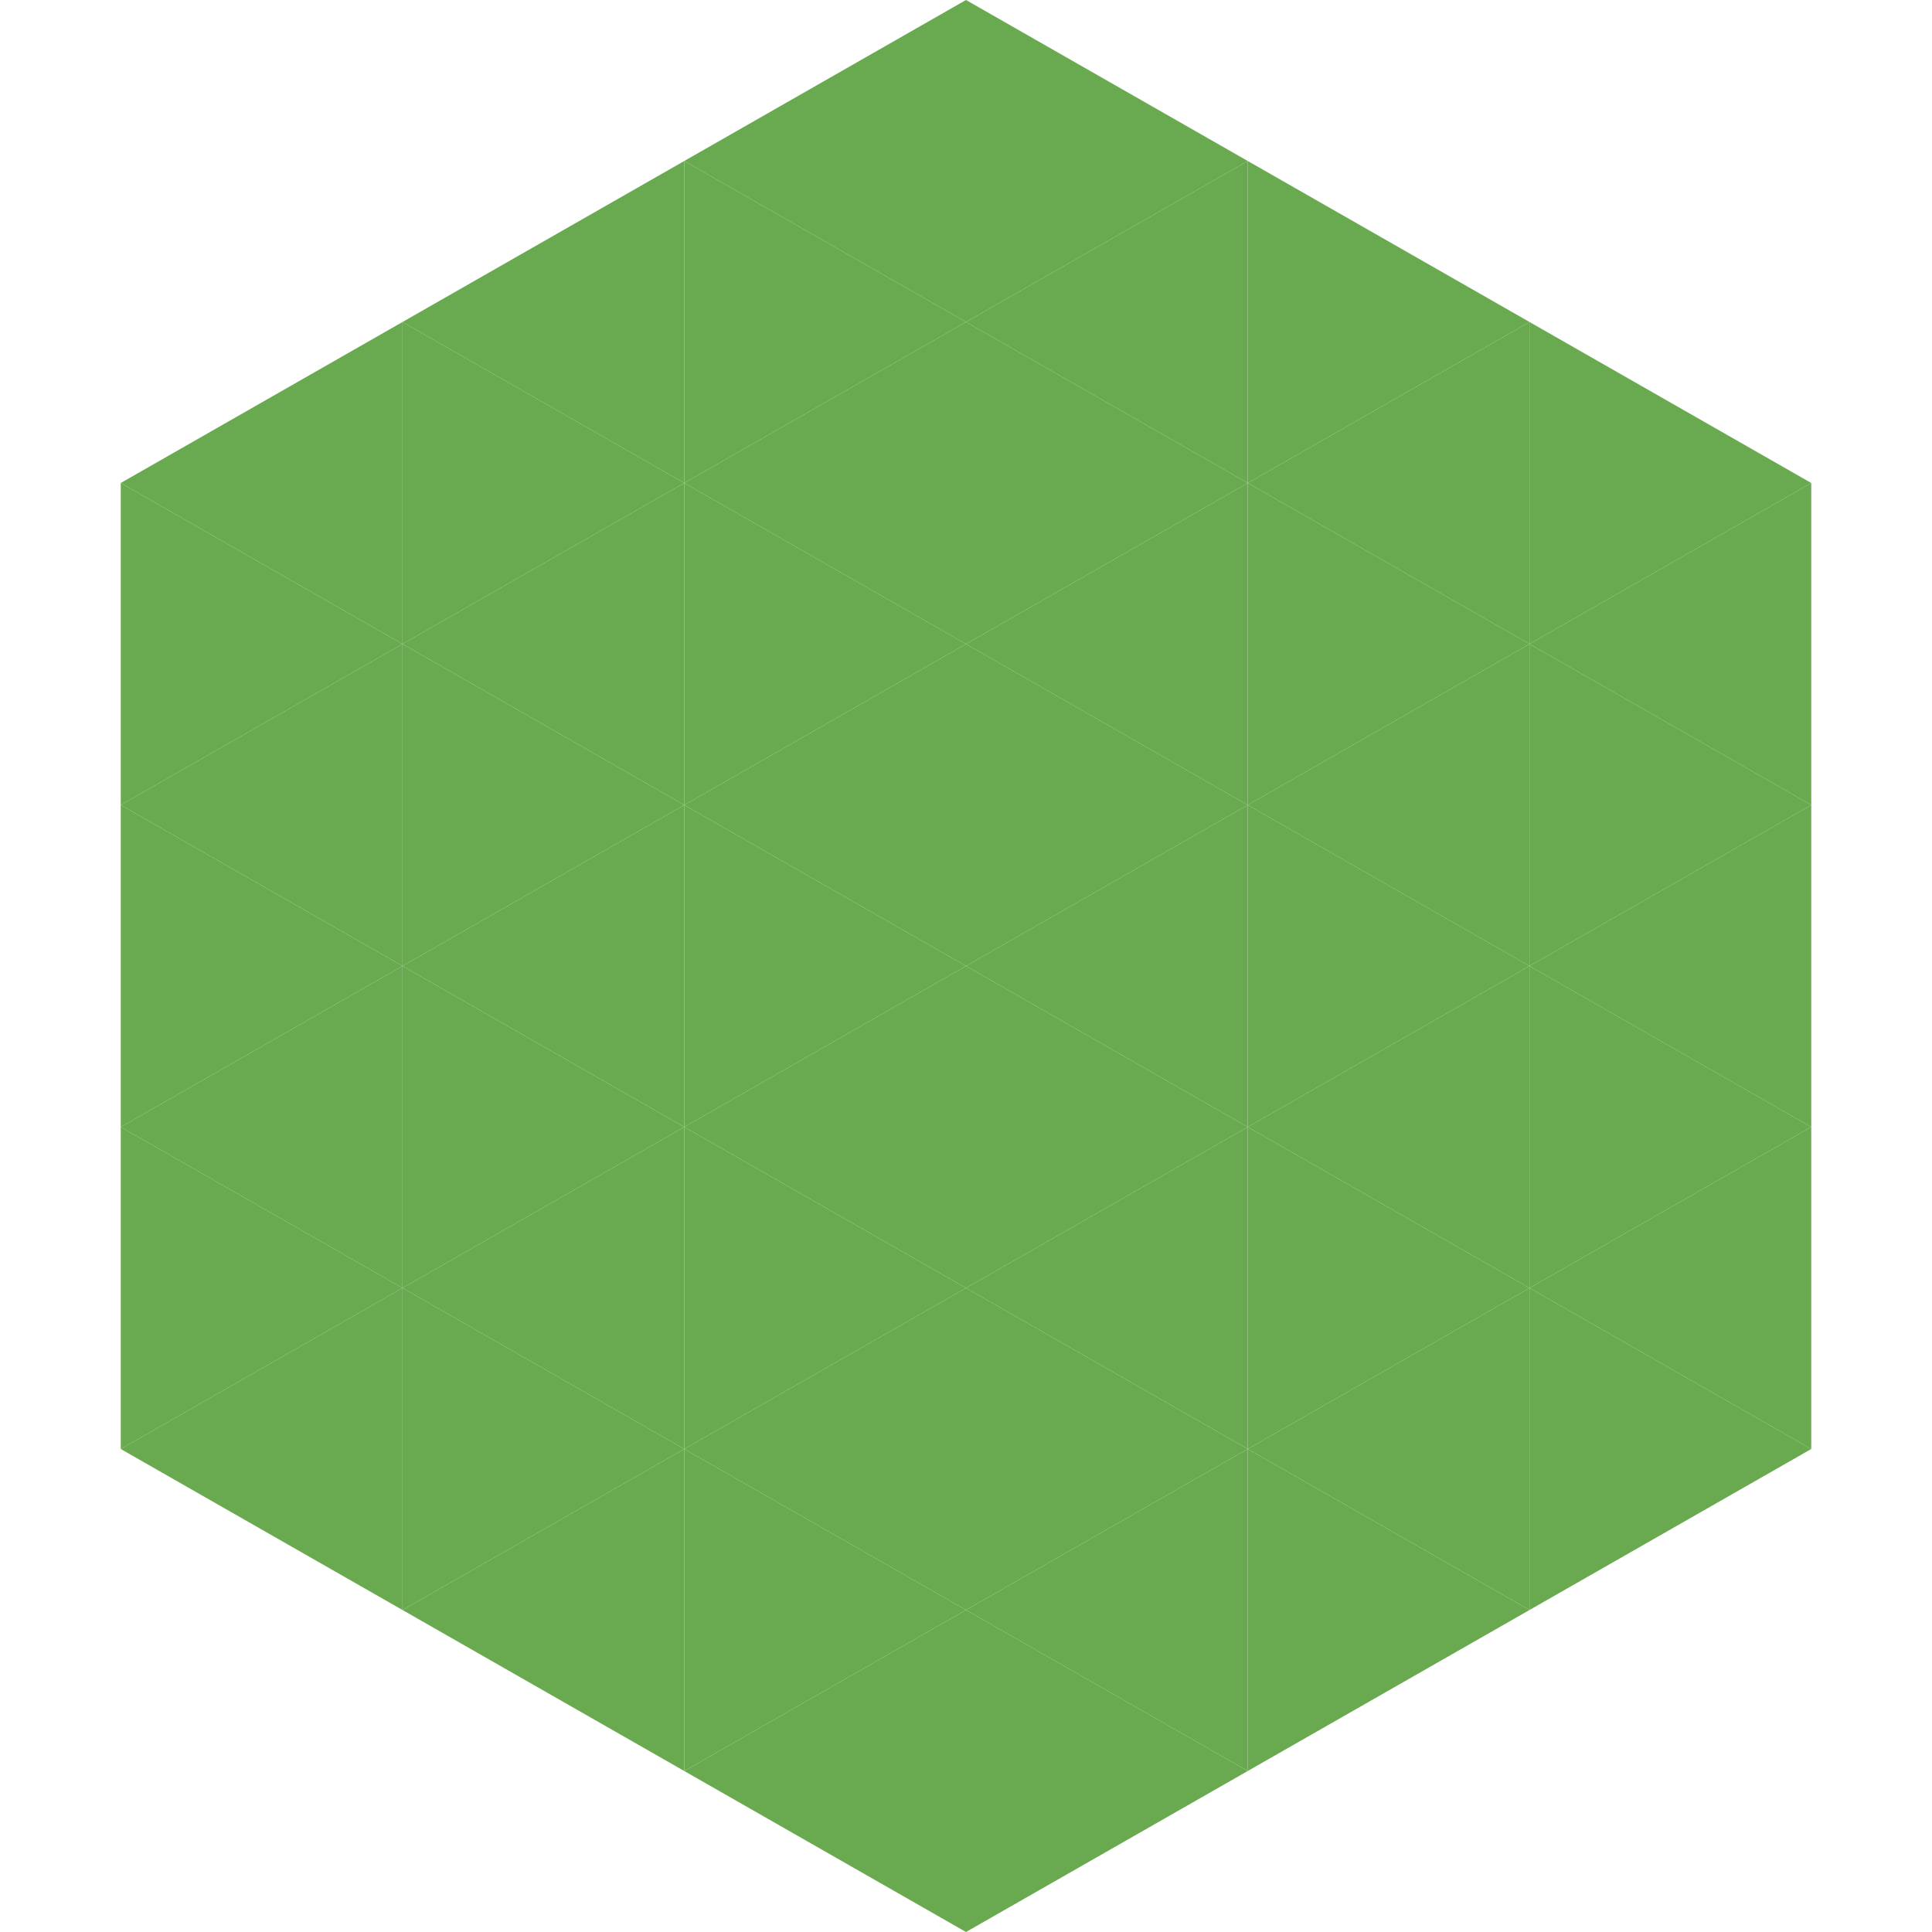
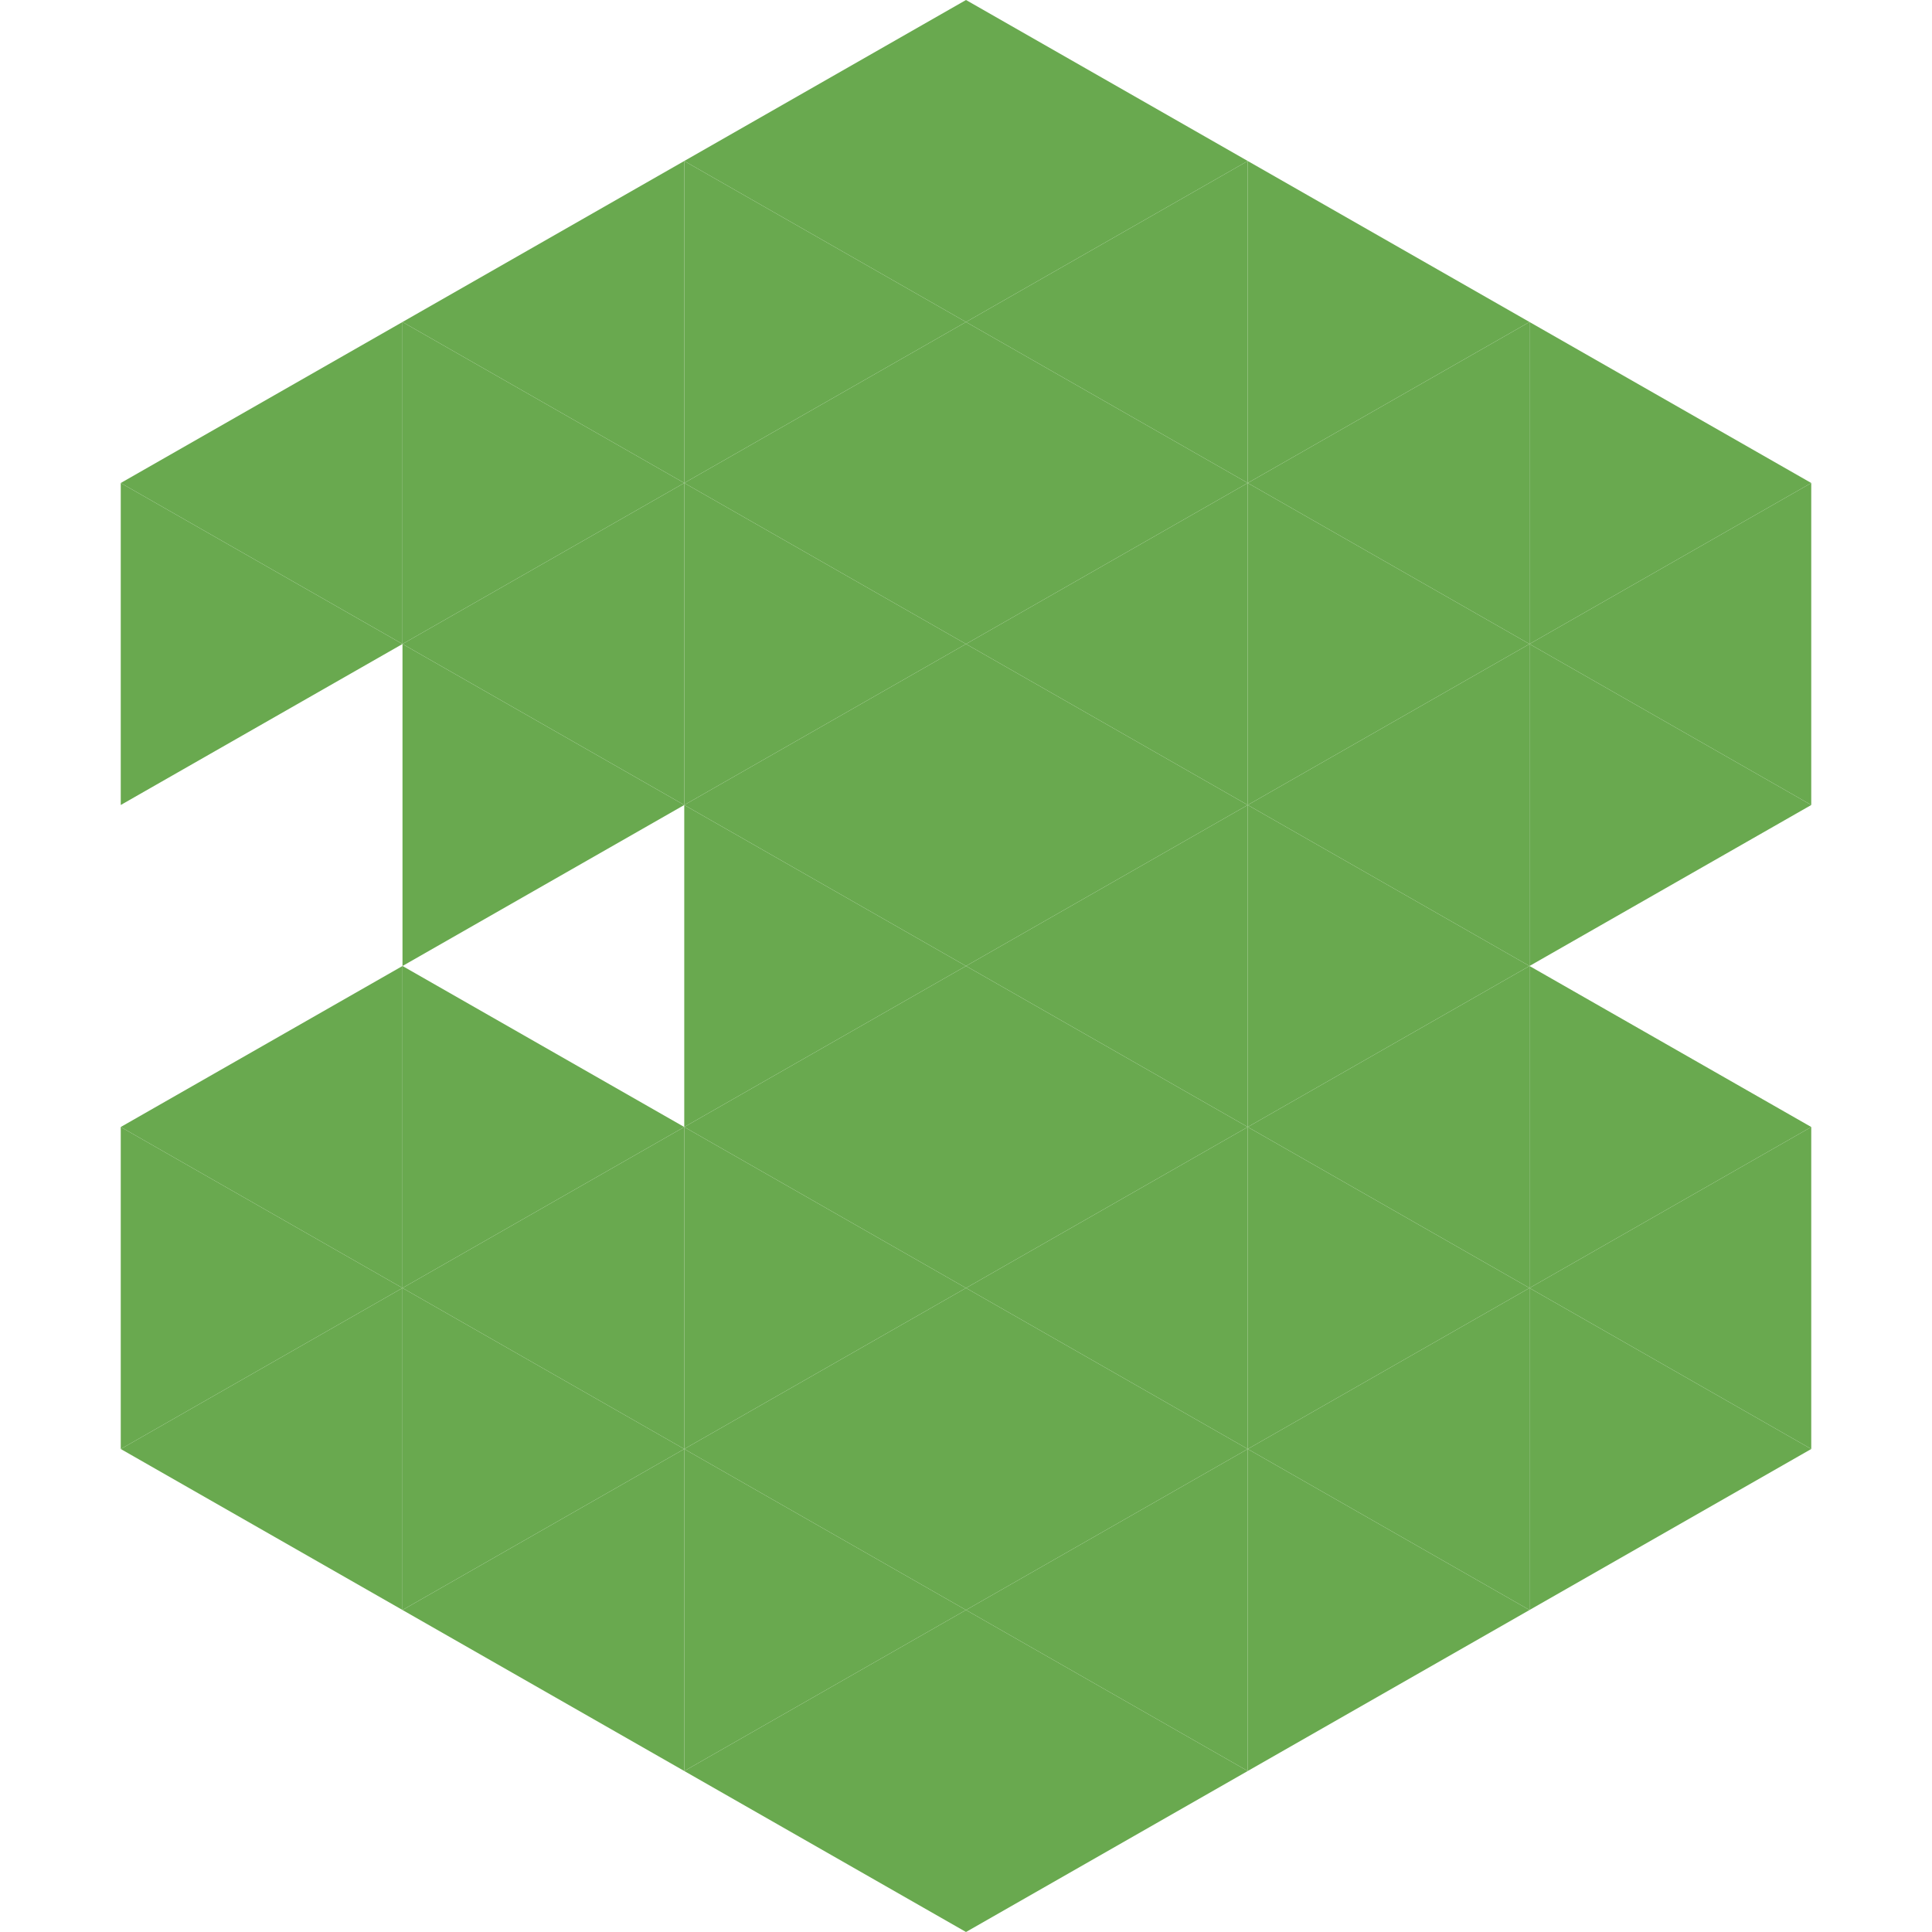
<svg xmlns="http://www.w3.org/2000/svg" width="240" height="240">
  <polygon points="50,40 15,60 50,80" style="fill:rgb(105,169,79)" />
  <polygon points="190,40 225,60 190,80" style="fill:rgb(105,169,79)" />
  <polygon points="15,60 50,80 15,100" style="fill:rgb(105,169,79)" />
  <polygon points="225,60 190,80 225,100" style="fill:rgb(105,169,79)" />
-   <polygon points="50,80 15,100 50,120" style="fill:rgb(105,169,79)" />
  <polygon points="190,80 225,100 190,120" style="fill:rgb(105,169,79)" />
-   <polygon points="15,100 50,120 15,140" style="fill:rgb(105,169,79)" />
-   <polygon points="225,100 190,120 225,140" style="fill:rgb(105,169,79)" />
  <polygon points="50,120 15,140 50,160" style="fill:rgb(105,169,79)" />
  <polygon points="190,120 225,140 190,160" style="fill:rgb(105,169,79)" />
  <polygon points="15,140 50,160 15,180" style="fill:rgb(105,169,79)" />
  <polygon points="225,140 190,160 225,180" style="fill:rgb(105,169,79)" />
  <polygon points="50,160 15,180 50,200" style="fill:rgb(105,169,79)" />
  <polygon points="190,160 225,180 190,200" style="fill:rgb(105,169,79)" />
  <polygon points="15,180 50,200 15,220" style="fill:rgb(255,255,255); fill-opacity:0" />
  <polygon points="225,180 190,200 225,220" style="fill:rgb(255,255,255); fill-opacity:0" />
-   <polygon points="50,0 85,20 50,40" style="fill:rgb(255,255,255); fill-opacity:0" />
  <polygon points="190,0 155,20 190,40" style="fill:rgb(255,255,255); fill-opacity:0" />
  <polygon points="85,20 50,40 85,60" style="fill:rgb(105,169,79)" />
  <polygon points="155,20 190,40 155,60" style="fill:rgb(105,169,79)" />
  <polygon points="50,40 85,60 50,80" style="fill:rgb(105,169,79)" />
  <polygon points="190,40 155,60 190,80" style="fill:rgb(105,169,79)" />
  <polygon points="85,60 50,80 85,100" style="fill:rgb(105,169,79)" />
  <polygon points="155,60 190,80 155,100" style="fill:rgb(105,169,79)" />
  <polygon points="50,80 85,100 50,120" style="fill:rgb(105,169,79)" />
  <polygon points="190,80 155,100 190,120" style="fill:rgb(105,169,79)" />
-   <polygon points="85,100 50,120 85,140" style="fill:rgb(105,169,79)" />
  <polygon points="155,100 190,120 155,140" style="fill:rgb(105,169,79)" />
  <polygon points="50,120 85,140 50,160" style="fill:rgb(105,169,79)" />
  <polygon points="190,120 155,140 190,160" style="fill:rgb(105,169,79)" />
  <polygon points="85,140 50,160 85,180" style="fill:rgb(105,169,79)" />
  <polygon points="155,140 190,160 155,180" style="fill:rgb(105,169,79)" />
  <polygon points="50,160 85,180 50,200" style="fill:rgb(105,169,79)" />
  <polygon points="190,160 155,180 190,200" style="fill:rgb(105,169,79)" />
  <polygon points="85,180 50,200 85,220" style="fill:rgb(105,169,79)" />
  <polygon points="155,180 190,200 155,220" style="fill:rgb(105,169,79)" />
  <polygon points="120,0 85,20 120,40" style="fill:rgb(105,169,79)" />
  <polygon points="120,0 155,20 120,40" style="fill:rgb(105,169,79)" />
  <polygon points="85,20 120,40 85,60" style="fill:rgb(105,169,79)" />
  <polygon points="155,20 120,40 155,60" style="fill:rgb(105,169,79)" />
  <polygon points="120,40 85,60 120,80" style="fill:rgb(105,169,79)" />
  <polygon points="120,40 155,60 120,80" style="fill:rgb(105,169,79)" />
  <polygon points="85,60 120,80 85,100" style="fill:rgb(105,169,79)" />
  <polygon points="155,60 120,80 155,100" style="fill:rgb(105,169,79)" />
  <polygon points="120,80 85,100 120,120" style="fill:rgb(105,169,79)" />
  <polygon points="120,80 155,100 120,120" style="fill:rgb(105,169,79)" />
  <polygon points="85,100 120,120 85,140" style="fill:rgb(105,169,79)" />
  <polygon points="155,100 120,120 155,140" style="fill:rgb(105,169,79)" />
  <polygon points="120,120 85,140 120,160" style="fill:rgb(105,169,79)" />
  <polygon points="120,120 155,140 120,160" style="fill:rgb(105,169,79)" />
  <polygon points="85,140 120,160 85,180" style="fill:rgb(105,169,79)" />
  <polygon points="155,140 120,160 155,180" style="fill:rgb(105,169,79)" />
  <polygon points="120,160 85,180 120,200" style="fill:rgb(105,169,79)" />
  <polygon points="120,160 155,180 120,200" style="fill:rgb(105,169,79)" />
  <polygon points="85,180 120,200 85,220" style="fill:rgb(105,169,79)" />
  <polygon points="155,180 120,200 155,220" style="fill:rgb(105,169,79)" />
  <polygon points="120,200 85,220 120,240" style="fill:rgb(105,169,79)" />
  <polygon points="120,200 155,220 120,240" style="fill:rgb(105,169,79)" />
  <polygon points="85,220 120,240 85,260" style="fill:rgb(255,255,255); fill-opacity:0" />
  <polygon points="155,220 120,240 155,260" style="fill:rgb(255,255,255); fill-opacity:0" />
</svg>